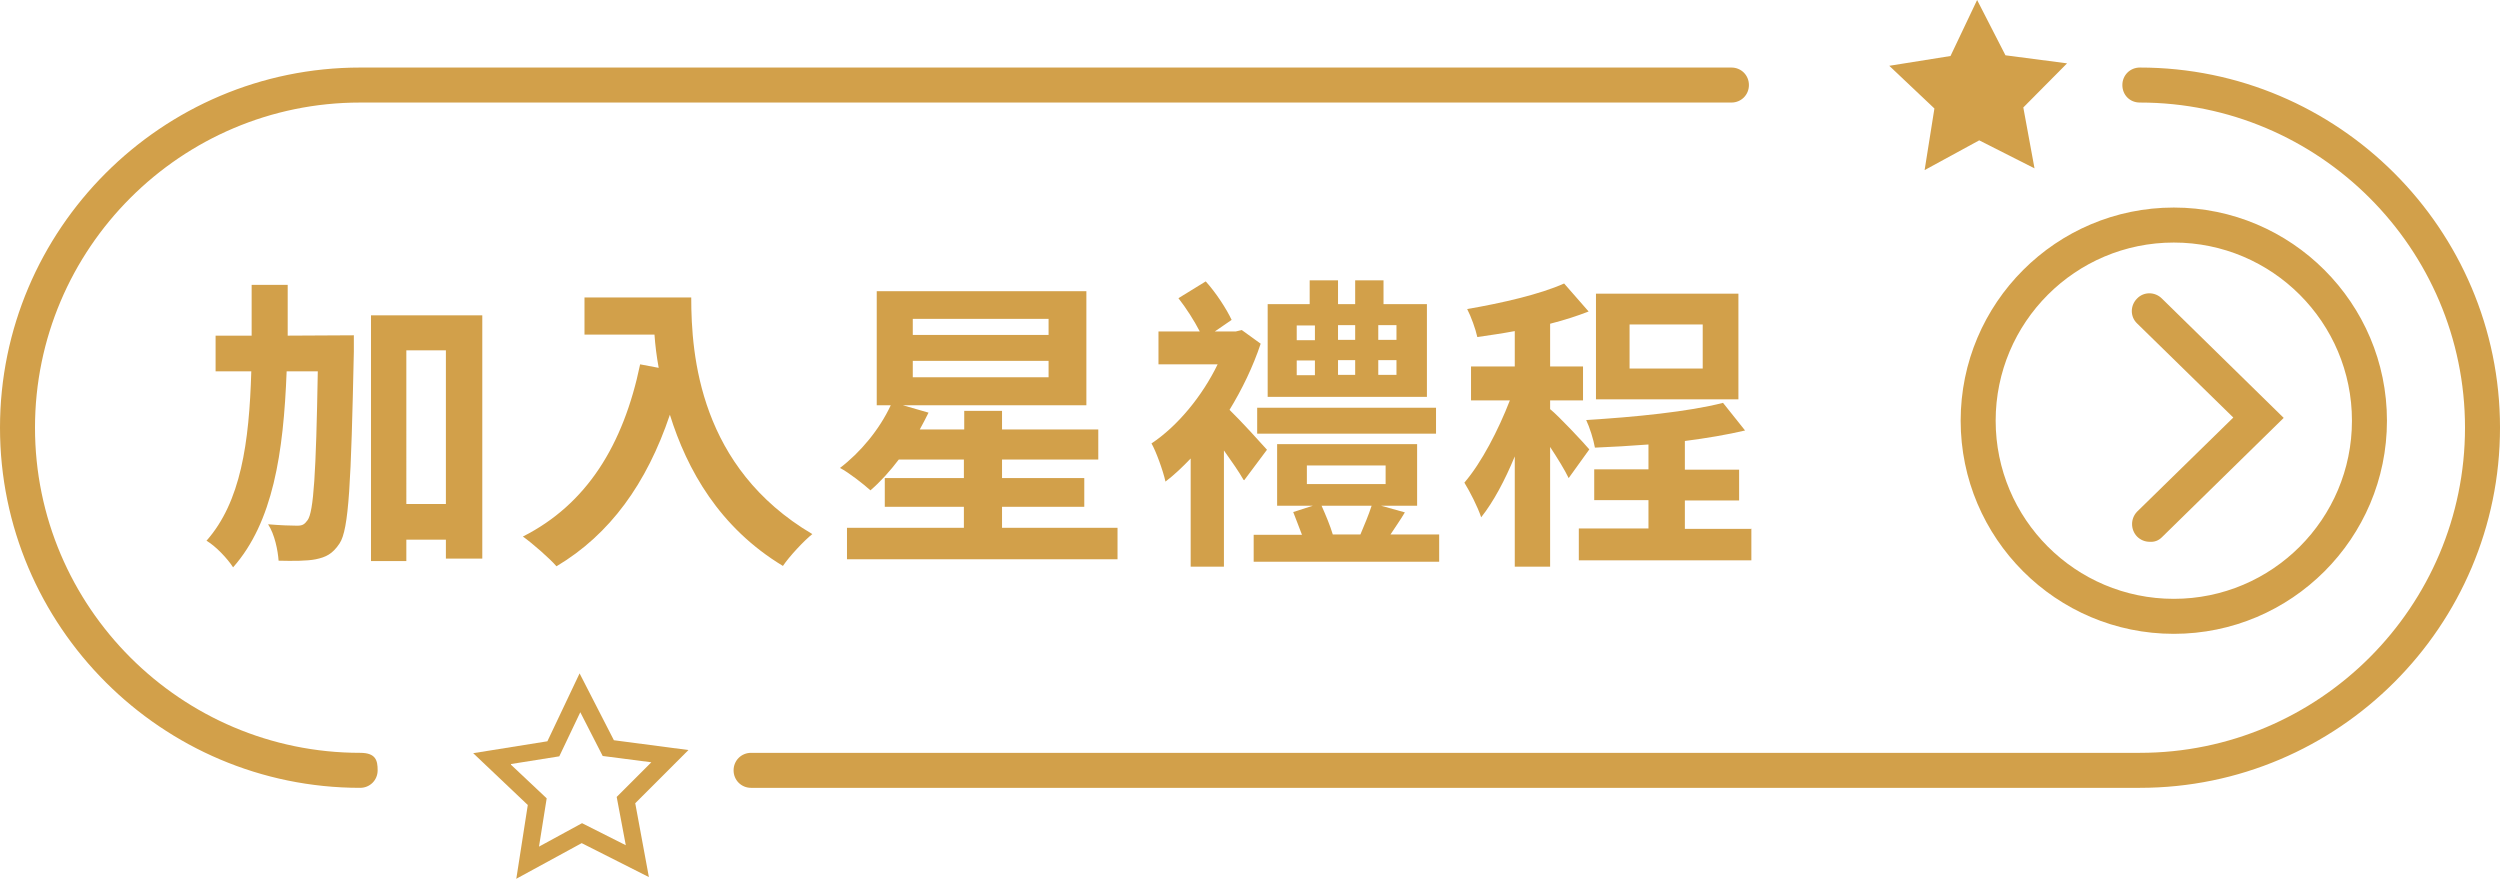
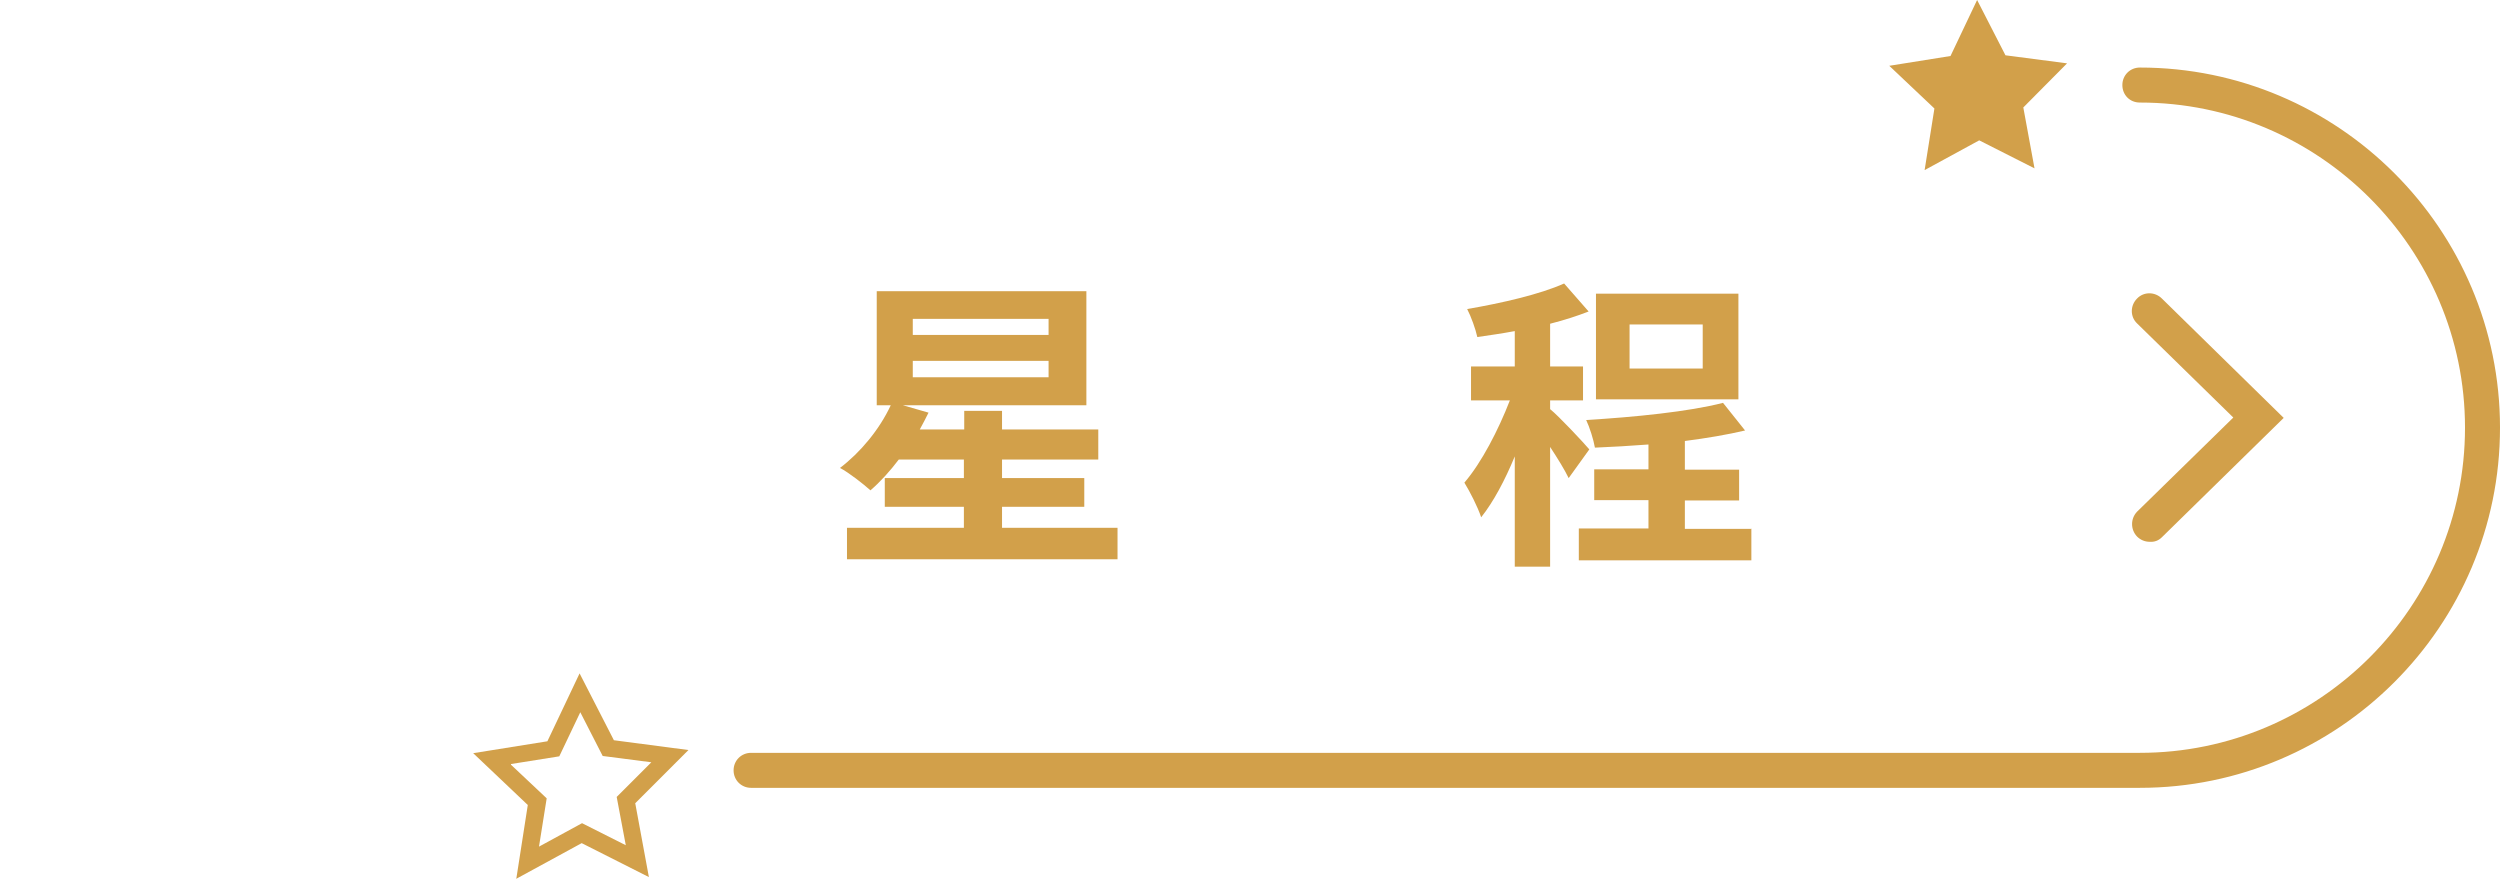
<svg xmlns="http://www.w3.org/2000/svg" version="1.1" id="uuid-09d48684-3cbb-42b6-830d-6dc93c833f76" x="0px" y="0px" viewBox="0 0 714.3 251.2" style="enable-background:new 0 0 714.3 251.2;" xml:space="preserve">
  <style type="text/css">
	.st0{fill:#D2A04A;}
</style>
  <g id="uuid-3d5f9ef7-1f46-4aed-a691-cecce10257c5">
    <g>
      <polygon class="st0" points="564.9,0 573,15.8 590.6,18.1 578.1,30.7 581.3,48.1 565.5,40.1 549.9,48.6 552.7,31 539.8,18.8     557.3,16   " />
      <path class="st0" d="M147.5,251.2l3.3-21.2l-15.6-14.8l21.2-3.4l9.2-19.4l9.8,19.1l21.3,2.8l-15.2,15.2l3.9,21.1l-19.2-9.7    l-18.9,10.3L147.5,251.2z M146,218.5l10.2,9.6l-2.2,13.8l12.3-6.7l12.5,6.3l-2.6-13.8l9.9-9.9l-13.9-1.8l-6.4-12.5l-6,12.6    l-13.8,2.2V218.5z" />
      <g>
-         <path class="st0" d="M101.1,95.8c0,0,0,3.4,0,4.7c-0.8,37.4-1.4,50.8-4.1,54.8c-2,3-3.9,3.9-6.8,4.5c-2.5,0.5-6.5,0.5-10.6,0.4     c-0.2-2.9-1.1-7.5-3-10.4c3.5,0.3,6.7,0.4,8.3,0.4s2.1-0.4,3-1.6c1.7-2.4,2.4-13.2,2.9-42.5h-8.9c-0.9,23.4-3.9,43.1-15.3,56     c-1.6-2.5-5-6.1-7.6-7.6c9.8-11.1,12.2-27.9,12.8-48.4H61.6V95.9h10.3c0-4.6,0-9.5,0-14.5h10.3c0,4.9,0,9.7,0,14.5L101.1,95.8     L101.1,95.8z M137.8,90.1v69.5h-10.4v-5.4h-11.3v6.1H106V90.1C106,90.1,137.8,90.1,137.8,90.1z M127.4,144v-43.9h-11.3V144H127.4     z" />
-         <path class="st0" d="M197.5,85c0,16.6,2.4,48.6,34.6,67.6c-2.3,1.8-6.6,6.4-8.4,9.1c-18.2-11-27.4-27.5-32.3-43.2     c-6.6,19.6-17.1,34.2-32.4,43.3c-1.9-2.2-6.8-6.5-9.6-8.5c18.2-9.2,28.7-26.1,33.5-49.2l5.3,1c-0.6-3.3-1-6.5-1.2-9.5h-20V85     h30.3L197.5,85z" />
        <path class="st0" d="M319.3,150.8v9H242v-9h33.4v-6h-22.6v-8.2h22.6v-5.3h-18.6c-2.5,3.3-5.3,6.4-8.1,8.8c-2-1.8-6.2-5.1-8.7-6.4     c5.8-4.4,11.3-11,14.5-17.9h-4V83.2h59.9v32.6H258l7.3,2.1c-0.8,1.6-1.6,3.2-2.5,4.8h12.7v-5.3h10.8v5.3h27.5v8.6h-27.5v5.3h23.5     v8.2h-23.5v6h33.1L319.3,150.8z M260.8,95.7h38.8v-4.6h-38.8V95.7z M260.8,107.8h38.8v-4.7h-38.8V107.8z" />
-         <path class="st0" d="M355.3,137.1c-1.3-2.3-3.4-5.3-5.6-8.4v33.2h-9.5V131c-2.4,2.5-4.7,4.7-7.2,6.6c-0.7-3.2-2.8-8.9-4-10.9     c7.4-4.9,14.5-13.5,18.9-22.6H331v-9.4h11.8c-1.6-3.1-3.9-6.7-6.1-9.5l7.8-4.8c2.9,3.2,5.9,7.8,7.4,11l-4.8,3.3h6l1.7-0.4     l5.4,3.9c-2.2,6.6-5.3,13-8.9,18.9c3.4,3.3,9.1,9.6,10.7,11.4l-6.5,8.7L355.3,137.1z M411.2,152.8v7.7h-53v-7.7H372     c-0.8-2.2-1.8-4.6-2.5-6.5l5.6-1.8h-10.2v-17.6h40v17.6h-10.3l6.8,1.9c-1.3,2.2-2.8,4.3-4.1,6.3h13.9L411.2,152.8z M359.2,116.5     h51.1v7.4h-51.1V116.5z M407.6,113.4h-45.4V86.9h12v-6.8h8.1v6.8h4.9v-6.8h8.1v6.8h12.4v26.5H407.6z M370.5,97.2h5.2V93h-5.2     V97.2z M370.5,107.2h5.2V103h-5.2V107.2z M373.4,138.3h22.5V133h-22.5V138.3z M377.6,144.5c1.2,2.7,2.5,5.8,3.2,8.2h7.9     c1.1-2.6,2.4-5.7,3.2-8.2H377.6L377.6,144.5z M387.2,97.1v-4.2h-4.9v4.2H387.2z M382.3,102.9v4.2h4.9v-4.2H382.3z M399,92.9h-5.2     v4.2h5.2V92.9z M399,102.9h-5.2v4.2h5.2V102.9z" />
        <path class="st0" d="M448.2,136.6c-1.1-2.3-3.2-5.7-5.3-8.9v34.2h-10.1v-31.5c-2.8,6.8-6.1,13-9.6,17.4c-1-3-3.2-7.3-4.8-9.9     c4.9-5.7,9.7-15,13-23.5h-11.1v-9.7h12.5V94.6c-3.7,0.7-7.3,1.2-10.7,1.7c-0.5-2.3-1.8-5.9-2.9-8c9.9-1.7,20.8-4.2,27.7-7.3l7,8     c-3.3,1.3-7.1,2.5-11,3.5v12.2h9.4v9.7h-9.4v2.5c2.4,1.9,9.6,9.6,11.2,11.5L448.2,136.6L448.2,136.6z M500.4,151v9.1h-49.3V151     H471v-8.1h-15.5v-8.8H471V127c-5.3,0.4-10.4,0.7-15.3,0.9c-0.4-2.3-1.5-5.8-2.5-7.9c13.7-0.8,29.5-2.4,39.1-4.9l6.3,7.9     c-5.1,1.2-11,2.2-17.2,3v8.2h15.5v8.8h-15.5v8.1h18.9L500.4,151z M496.7,114.1H456V83.9h40.7C496.7,83.9,496.7,114.1,496.7,114.1     z M486.5,92.7h-20.9v12.6h20.9V92.7z" />
      </g>
-       <path class="st0" d="M102.9,225.1C46.2,225.1,0,178.9,0,122.2S46.2,19.3,102.9,19.3h391.8c2.8,0,5,2.2,5,5s-2.2,5-5,5H102.9    C51.7,29.3,10,71,10,122.2s41.7,92.9,92.9,92.9c4.5,0,5,2.2,5,5S105.7,225.1,102.9,225.1z" />
      <path class="st0" d="M611.4,225.1H214.6c-2.8,0-5-2.2-5-5s2.2-5,5-5h396.8c51.2,0,92.9-41.7,92.9-92.9s-41.7-92.9-92.9-92.9    c-2.9,0-5-2.2-5-5s2.2-5,5-5c56.7,0,102.9,46.2,102.9,102.9S668.1,225.1,611.4,225.1z" />
      <g>
        <path class="st0" d="M614.2,154.8c-1.3,0-2.6-0.5-3.6-1.5c-1.9-2-1.9-5.1,0-7.1l27.5-26.9l-27.5-26.9c-2-1.9-2-5.1,0-7.1     c1.9-2,5.1-2,7.1,0l34.8,34.1l-34.8,34.1C616.7,154.5,615.5,154.9,614.2,154.8L614.2,154.8z" />
-         <path class="st0" d="M621.1,181.1c-33.6,0-60.9-27.3-60.9-60.9s27.3-60.9,60.9-60.9S682,86.6,682,120.2S654.7,181.1,621.1,181.1z      M621.1,69.3c-28.1,0-50.9,22.8-50.9,50.9s22.8,50.9,50.9,50.9s50.9-22.8,50.9-50.9S649.2,69.3,621.1,69.3z" />
      </g>
    </g>
  </g>
</svg>